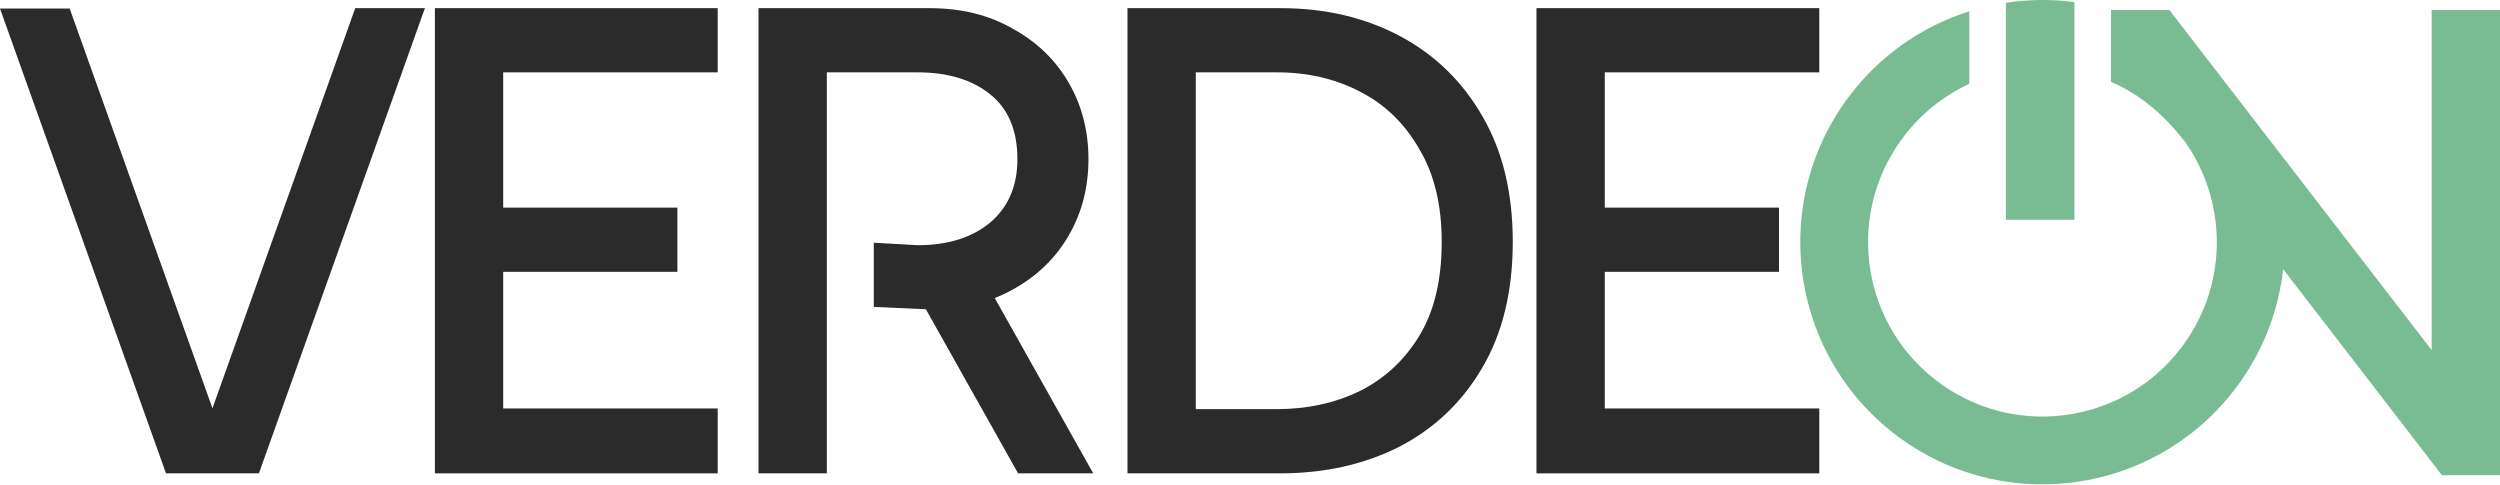
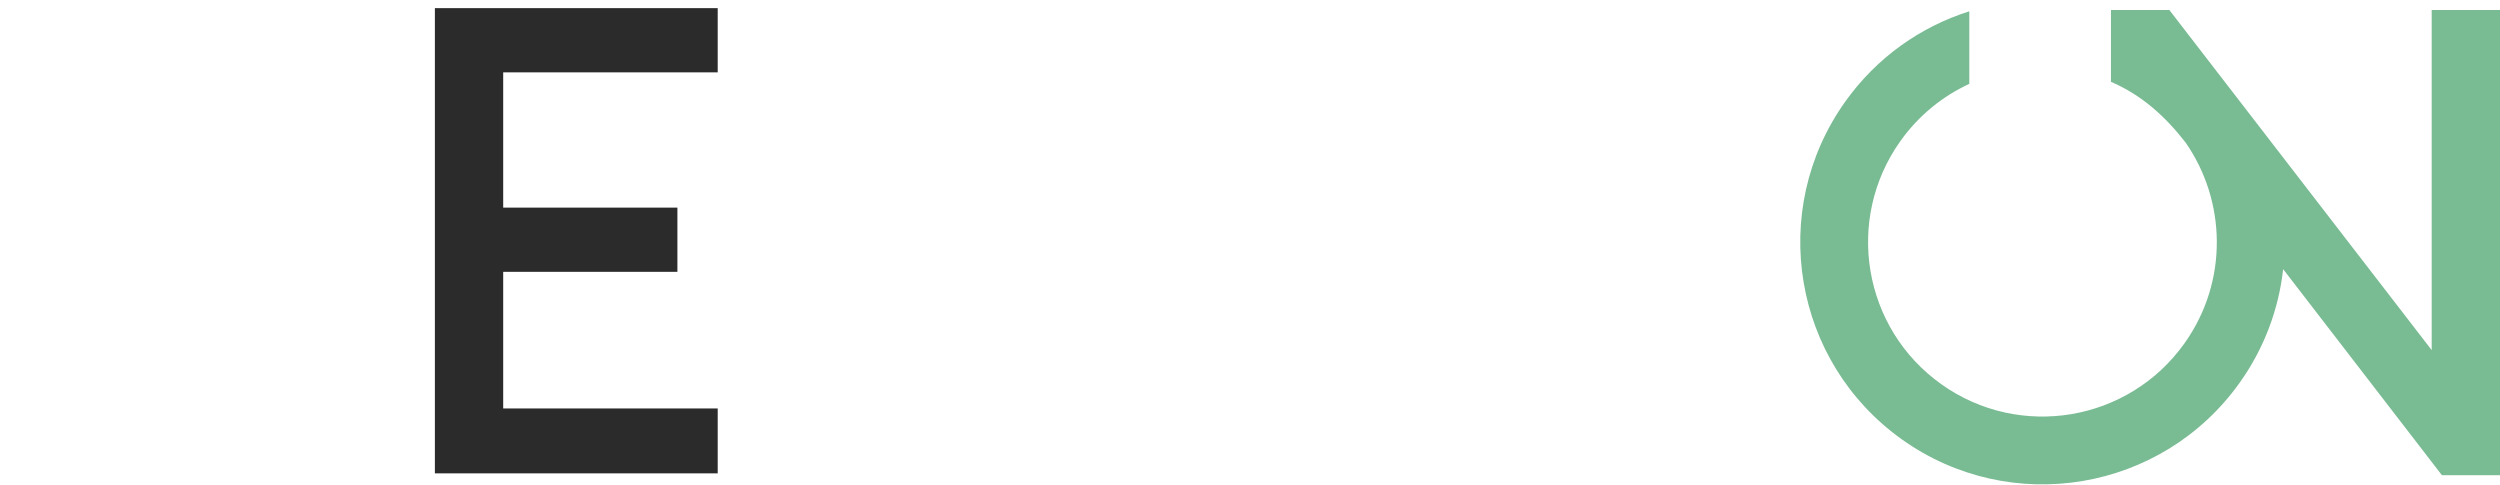
<svg xmlns="http://www.w3.org/2000/svg" width="3500" height="679" viewBox="0 0 3500 679" fill="none">
-   <path d="M2808.22 3.915C2839.85 -0.92 2872.17 -1.307 2904.17 2.925V307.602H2808.22V3.915Z" fill="#79BB93" />
  <path d="M2583.29 142.345C2627.69 80.024 2689.3 37.233 2757.04 15.833V117.416C2719.69 134.628 2686.18 161.527 2660.61 197.426C2582.38 307.228 2607.98 459.652 2717.79 537.876C2827.59 616.099 2980.01 590.5 3058.24 480.698C3089.23 437.185 3103.93 386.978 3103.54 337.348C3103.16 288.638 3088.24 240.482 3059.96 199.757C3031.73 163.132 2998.12 132.862 2955.35 114.539V13.784C2955.61 13.86 2955.86 13.936 2956.12 14.013H3037.1L3404.36 490.148V14.013H3500V665.317H3418.71L3196.41 376.835C3190.24 432.331 3170.25 487.074 3135.55 535.779C3026.91 688.281 2815.21 723.836 2662.7 615.192C2510.2 506.548 2474.65 294.847 2583.29 142.345Z" fill="#79BB93" />
-   <path d="M0 11.988L232.404 662.701H362.473L594.877 11.397H497.325L297.434 571.641L97.552 11.988H0Z" fill="#2B2B2B" />
  <path d="M704.481 380.565V571.844H1004.79V662.701H608.842V11.397H1004.79V101.298H704.481V290.664H948.362V380.565H704.481Z" fill="#2B2B2B" />
-   <path d="M1061.9 662.701V11.397H1300.99C1345.63 11.397 1384.52 20.961 1417.67 40.089C1451.47 58.579 1477.61 83.764 1496.1 115.644C1514.59 147.524 1523.83 183.229 1523.83 222.76C1523.83 262.291 1514.59 297.997 1496.1 329.876C1477.61 361.756 1451.47 386.941 1417.67 405.431C1409.66 409.904 1401.3 413.835 1392.61 417.225L1530.53 662.701H1425.33L1296.24 432.954L1223.29 429.684V339.783L1284.74 343.266C1326.82 343.266 1360.61 332.746 1386.11 311.705C1411.62 290.027 1424.37 260.378 1424.37 222.76C1424.37 182.592 1411.62 152.306 1386.11 131.903C1360.61 111.5 1326.82 101.298 1284.74 101.298H1157.54V662.701H1061.9Z" fill="#2B2B2B" />
-   <path fill-rule="evenodd" clip-rule="evenodd" d="M1578.46 11.397V662.701H1791.74C1854.22 662.701 1910.01 650.268 1959.11 625.402C2008.2 599.898 2046.77 563.236 2074.83 515.417C2103.52 466.959 2117.87 407.982 2117.87 338.484C2117.87 270.261 2103.84 211.921 2075.79 163.464C2047.73 114.369 2009.16 76.751 1960.06 50.609C1910.97 24.468 1855.18 11.397 1792.69 11.397H1578.46ZM1674.1 572.8H1786.95C1829.67 572.8 1868.25 564.512 1902.68 547.934C1937.75 530.719 1965.8 504.896 1986.84 470.466C2007.88 436.036 2018.4 392.042 2018.4 338.484C2018.4 286.839 2007.88 243.482 1986.84 208.414C1966.44 172.709 1938.7 145.93 1903.63 128.077C1869.2 110.224 1830.63 101.298 1787.91 101.298H1674.1V572.8Z" fill="#2B2B2B" />
-   <path d="M2246.7 571.844V380.565H2490.58V290.664H2246.7V101.298H2547.01V11.397H2151.06V662.701H2547.01V571.844H2246.7Z" fill="#2B2B2B" />
</svg>